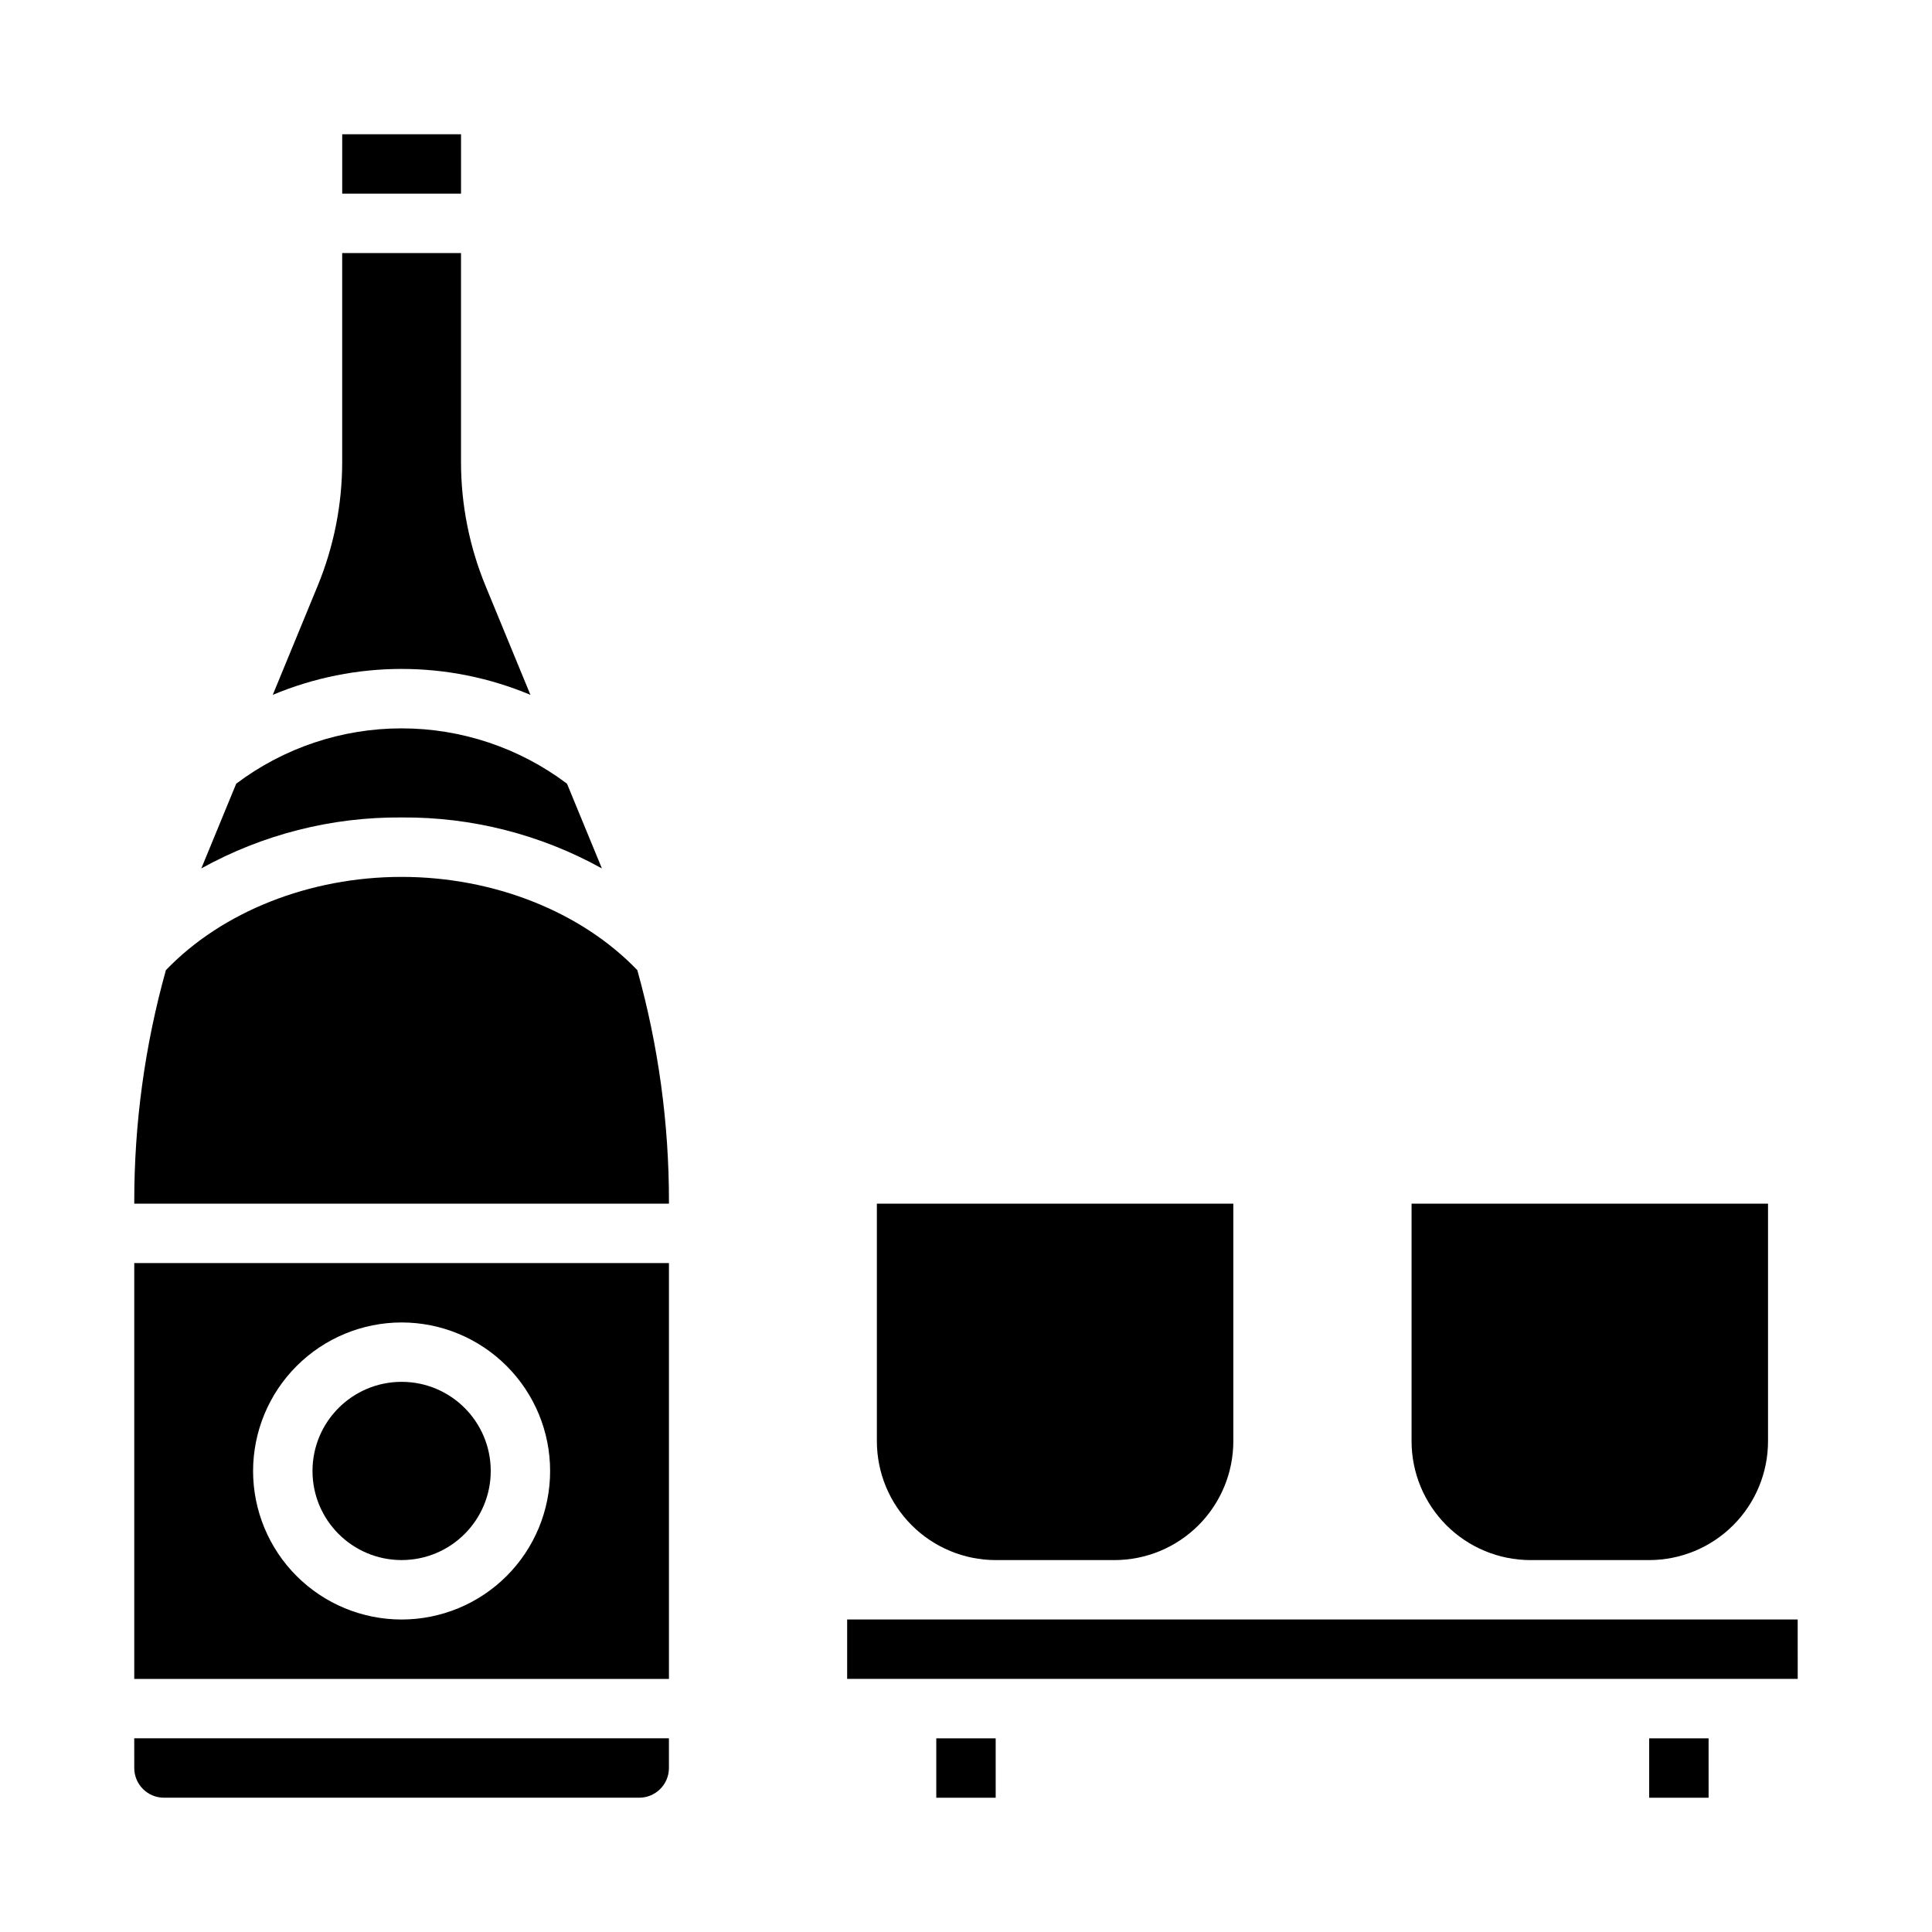
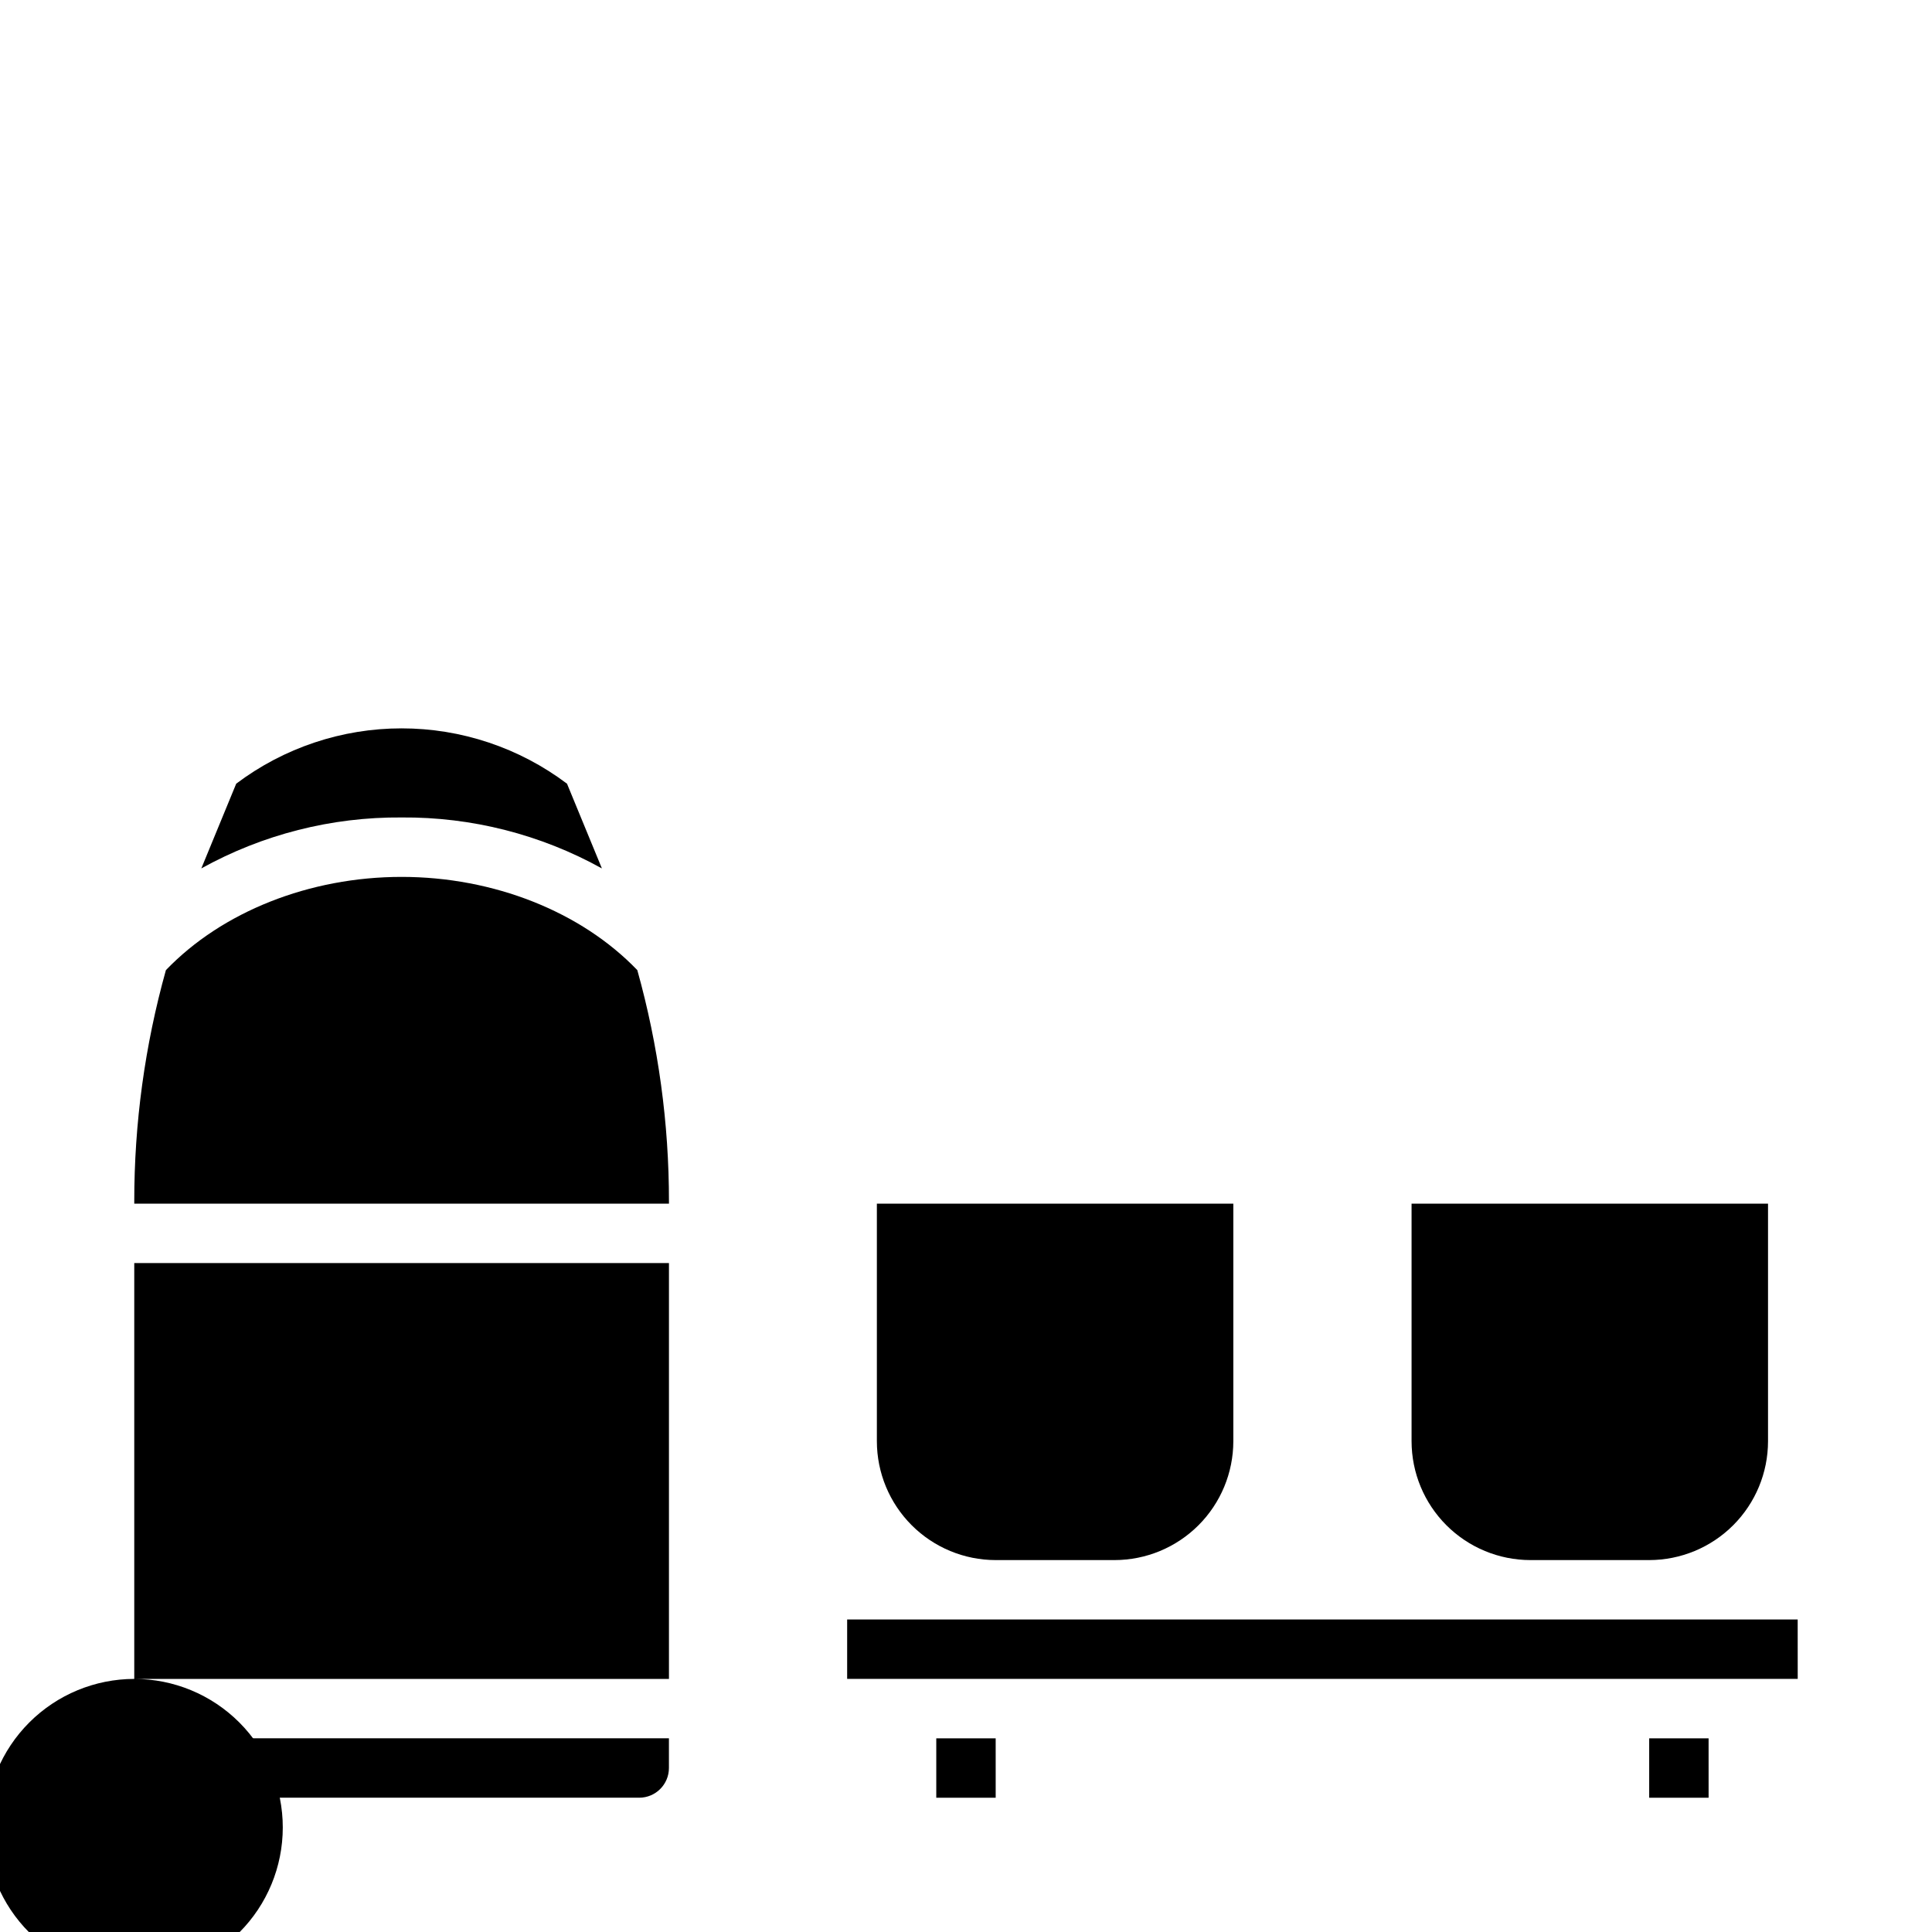
<svg xmlns="http://www.w3.org/2000/svg" fill="#000000" width="800px" height="800px" version="1.1" viewBox="144 144 512 512">
  <g>
    <path d="m518.08 525.95v-62.973h94.465v62.977-0.004c-0.008 8.352-3.328 16.355-9.234 22.258-5.902 5.902-13.906 9.223-22.254 9.23h-31.488c-8.348-0.008-16.352-3.328-22.254-9.23-5.902-5.902-9.223-13.906-9.234-22.258zm-141.7 0v-62.973h94.465v62.977-0.004c-0.012 8.352-3.332 16.355-9.234 22.258-5.902 5.902-13.906 9.223-22.254 9.23h-31.488c-8.348-0.008-16.352-3.328-22.254-9.23-5.906-5.902-9.227-13.906-9.234-22.258zm31.488 94.465h-15.746v-15.742h15.742zm188.93 0h-15.746v-15.742h15.742zm23.617-31.488h-251.91v-15.742h251.9z" />
-     <path d="m234.69 179.58h31.488v15.742h-31.488z" />
    <path d="m303.51 374.14-9.25-22.457v0.004c-12.633-9.52-28.016-14.664-43.832-14.664-15.812 0-31.199 5.144-43.832 14.664l-6.152 14.941-3.094 7.516v-0.004c16.234-9 34.52-13.652 53.082-13.504 18.562-0.148 36.844 4.504 53.078 13.504z" />
-     <path d="m284.57 328.15-11.875-28.832c-4.316-10.457-6.535-21.66-6.523-32.977v-55.273h-31.488v55.273c0.008 11.312-2.207 22.516-6.523 32.973l-11.875 28.832c21.84-9.164 46.441-9.164 68.281 0z" />
    <path d="m179.58 612.54c0.004 4.348 3.527 7.867 7.871 7.871h125.95c4.344-0.004 7.867-3.523 7.871-7.871v-7.871h-141.7z" />
-     <path d="m179.58 588.93h141.7v-110.21h-141.7zm70.848-94.465c10.438 0 20.449 4.148 27.832 11.531 7.383 7.379 11.527 17.391 11.527 27.832 0 10.438-4.144 20.449-11.527 27.832-7.383 7.379-17.395 11.527-27.832 11.527s-20.449-4.148-27.832-11.527c-7.379-7.383-11.527-17.395-11.527-27.832 0.012-10.438 4.16-20.441 11.539-27.82s17.387-11.531 27.82-11.543z" />
+     <path d="m179.58 588.93h141.7v-110.21h-141.7zc10.438 0 20.449 4.148 27.832 11.531 7.383 7.379 11.527 17.391 11.527 27.832 0 10.438-4.144 20.449-11.527 27.832-7.383 7.379-17.395 11.527-27.832 11.527s-20.449-4.148-27.832-11.527c-7.379-7.383-11.527-17.395-11.527-27.832 0.012-10.438 4.16-20.441 11.539-27.82s17.387-11.531 27.82-11.543z" />
    <path d="m274.05 533.82c0 13.043-10.574 23.613-23.617 23.613-13.043 0-23.617-10.57-23.617-23.613s10.574-23.617 23.617-23.617c13.043 0 23.617 10.574 23.617 23.617" />
    <path d="m312.89 401.09c-14.887-15.5-38.086-24.703-62.461-24.703s-47.574 9.207-62.461 24.707v-0.004c-5.582 19.98-8.406 40.633-8.387 61.375v0.516h141.7v-0.516c0.02-20.742-2.805-41.395-8.387-61.375z" />
  </g>
</svg>